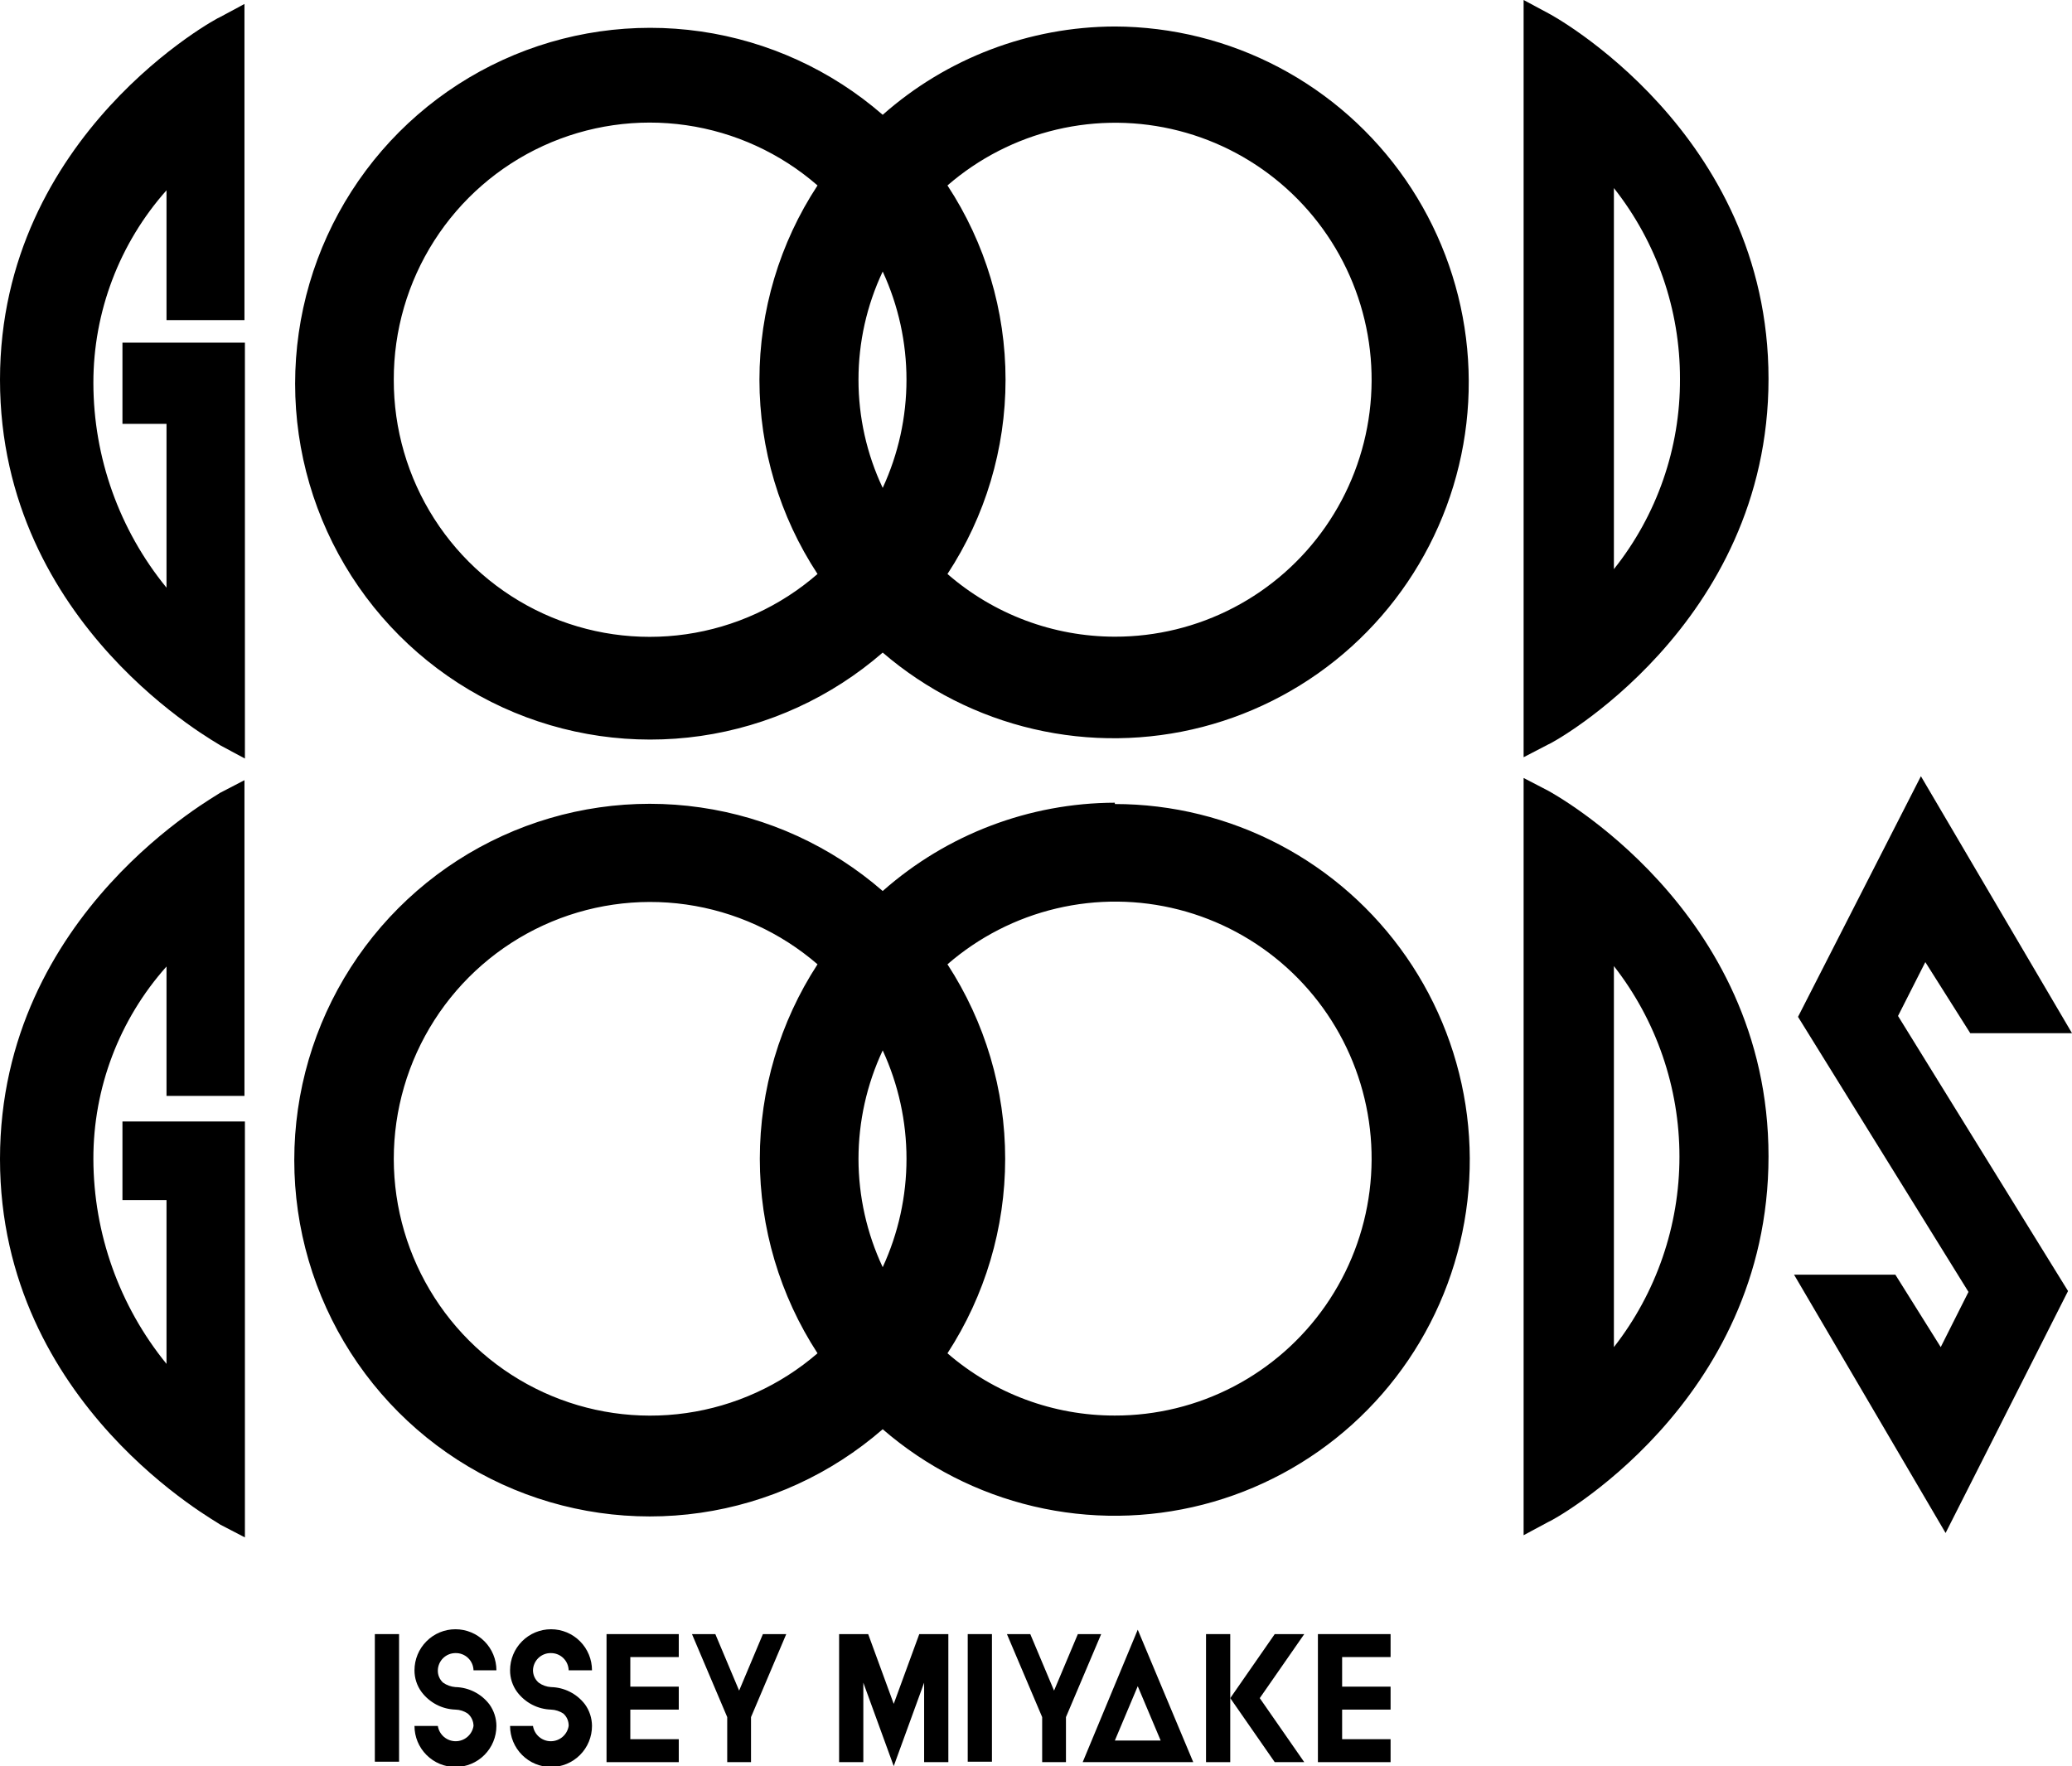
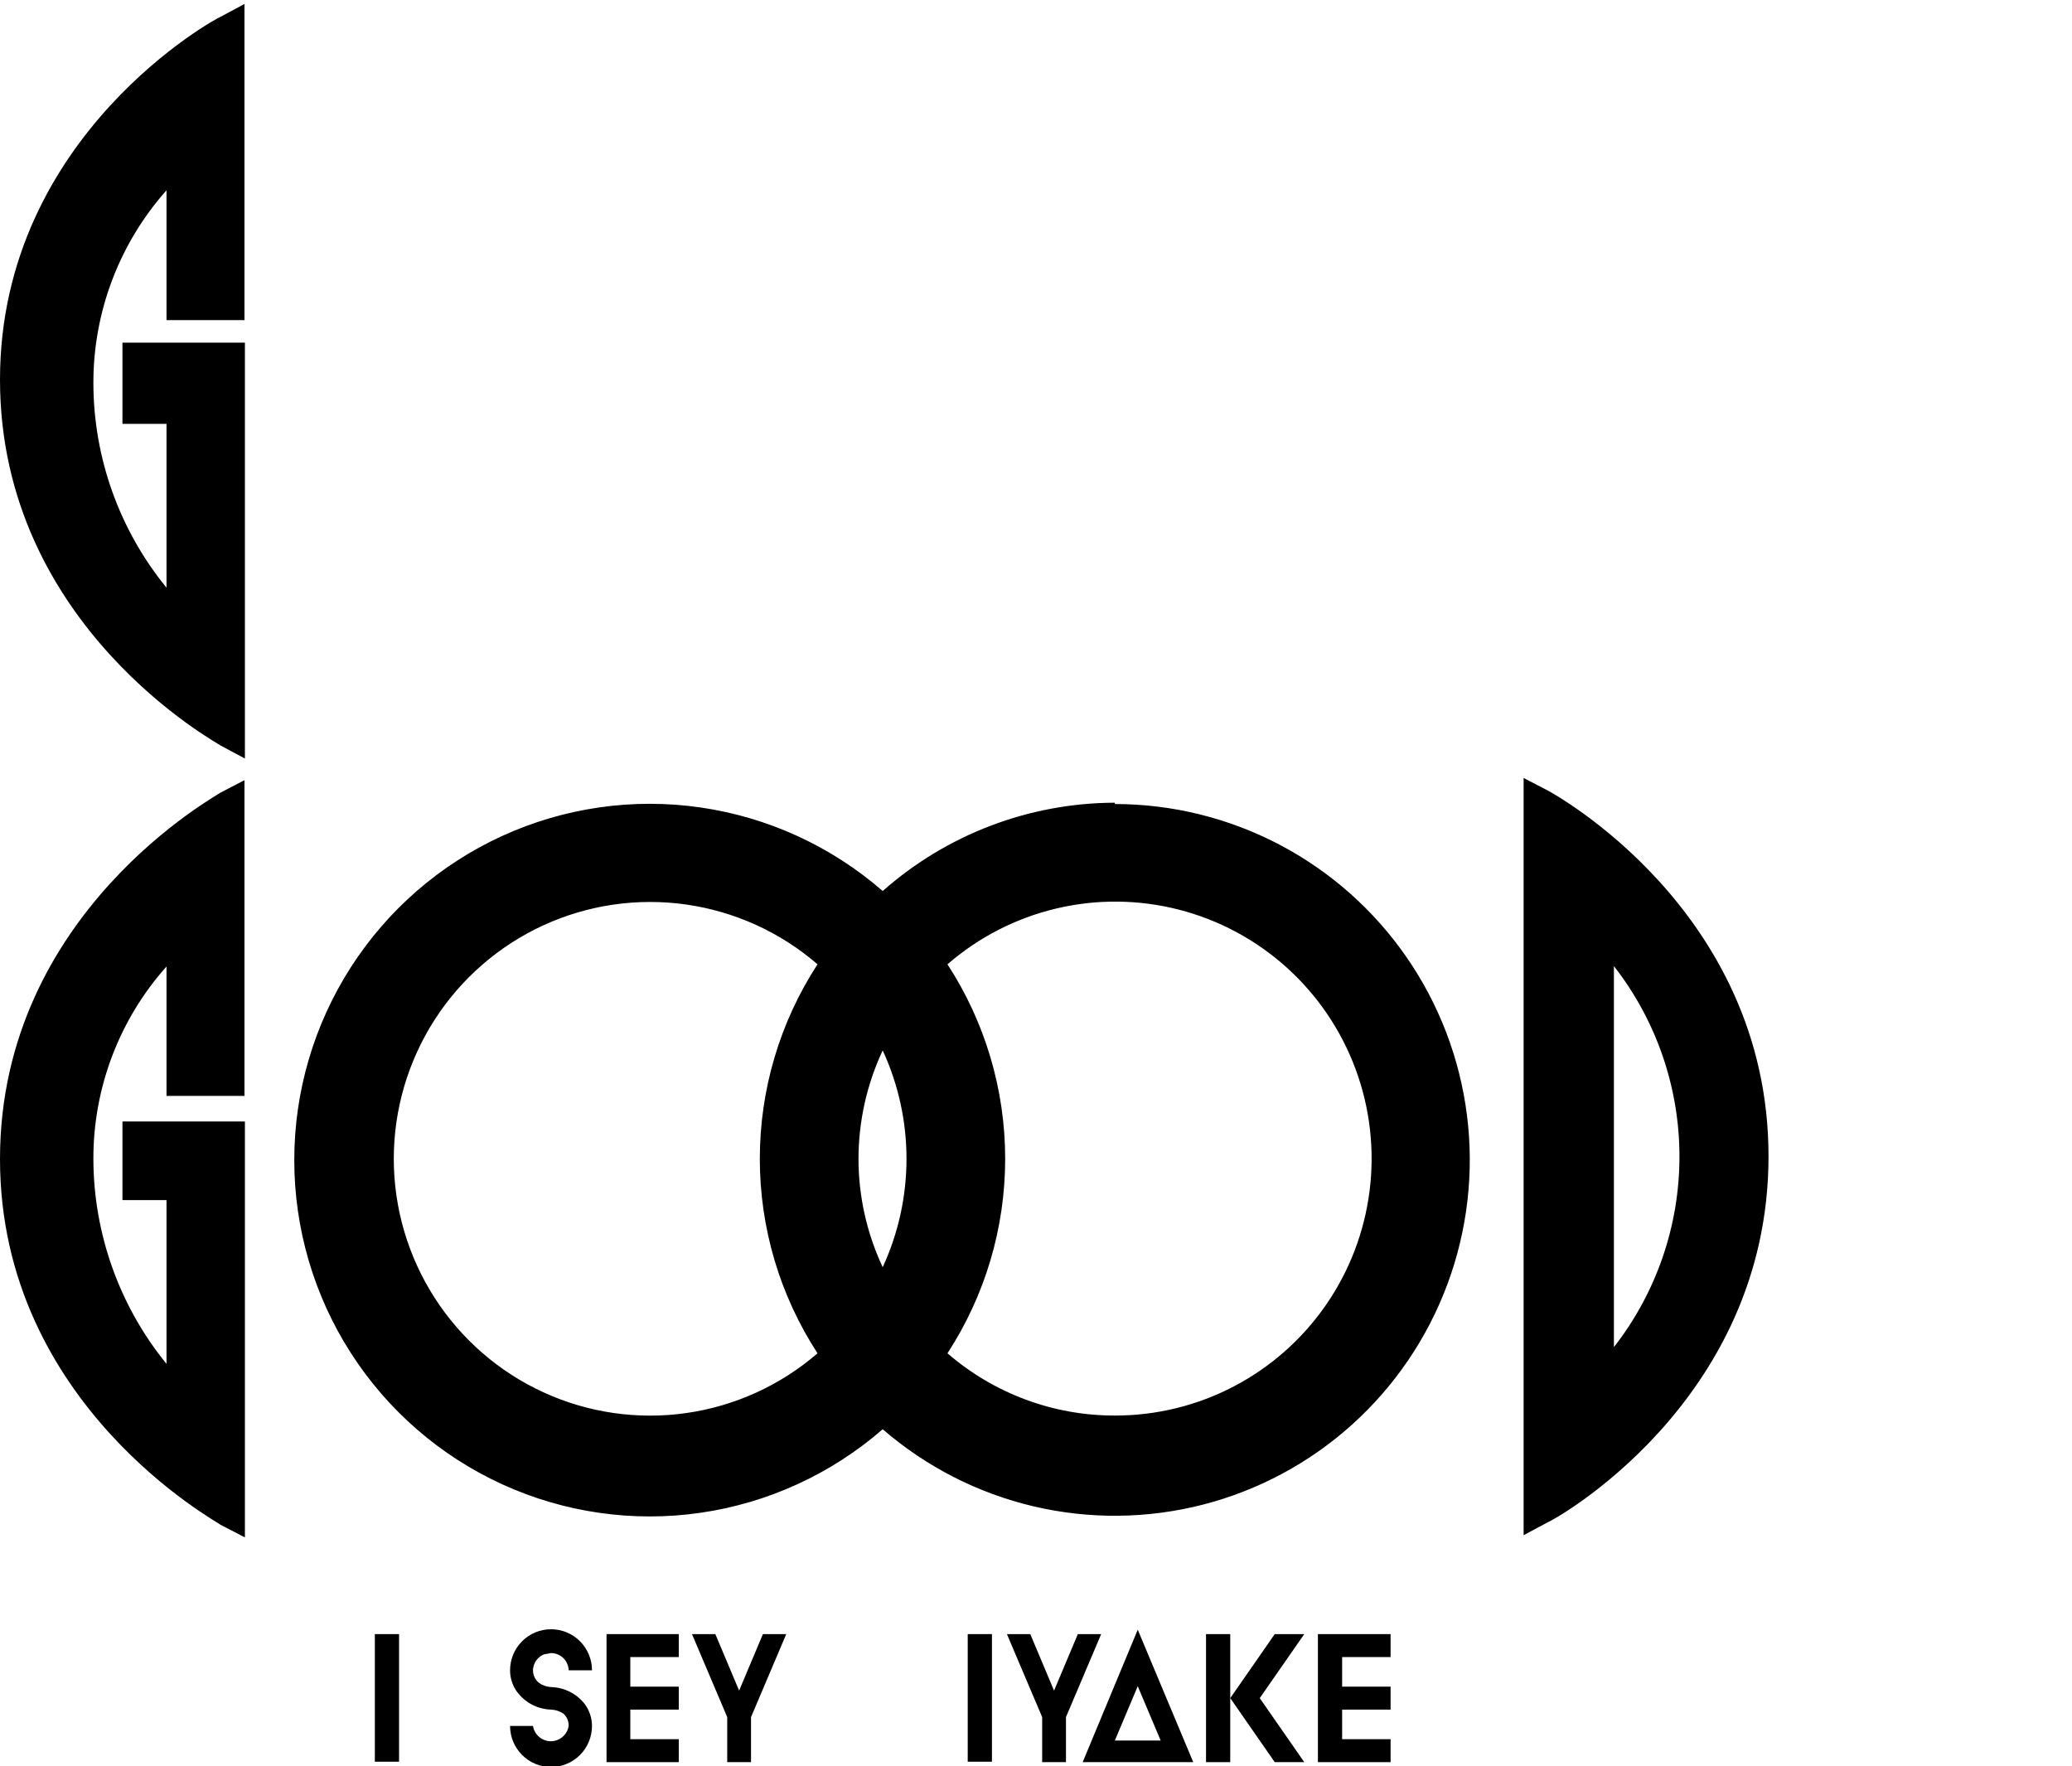
<svg xmlns="http://www.w3.org/2000/svg" width="122" height="104" viewBox="0 0 122 104" fill="none">
  <g clip-path="url(#clip0_580_37396)">
-     <path d="M113.364 56.654L116.009 60.84H122L113.104 45.708L105.868 59.878L115.905 76.076L114.271 79.326L111.6 75.062H105.635L114.557 90.272L121.767 76.024L111.756 59.826L113.364 56.654Z" fill="black" />
-     <path d="M65.642 1.56C60.608 1.574 55.75 3.422 51.974 6.76C48.946 4.128 45.227 2.425 41.26 1.852C37.293 1.28 33.246 1.862 29.6 3.531C25.954 5.2 22.863 7.884 20.696 11.264C18.529 14.643 17.377 18.576 17.377 22.594C17.377 26.612 18.529 30.545 20.696 33.925C22.863 37.305 25.954 39.989 29.6 41.658C33.246 43.326 37.293 43.909 41.26 43.337C45.227 42.764 48.946 41.06 51.974 38.428C54.531 40.625 57.579 42.17 60.859 42.931C64.139 43.693 67.554 43.65 70.814 42.804C74.073 41.958 77.081 40.336 79.581 38.075C82.081 35.814 83.999 32.98 85.171 29.817C86.344 26.653 86.738 23.252 86.318 19.902C85.898 16.553 84.677 13.356 82.76 10.581C80.842 7.807 78.284 5.538 75.304 3.967C72.324 2.397 69.009 1.571 65.642 1.56ZM50.548 22.36C50.547 20.157 51.034 17.982 51.974 15.99C52.897 17.987 53.374 20.16 53.374 22.36C53.374 24.56 52.897 26.734 51.974 28.73C51.034 26.739 50.547 24.563 50.548 22.36ZM23.186 22.36C23.179 19.46 24.005 16.619 25.566 14.177C27.127 11.734 29.356 9.794 31.987 8.587C34.618 7.381 37.54 6.959 40.404 7.373C43.267 7.787 45.952 9.018 48.136 10.92C45.905 14.316 44.716 18.294 44.716 22.36C44.716 26.427 45.905 30.404 48.136 33.8C45.952 35.702 43.267 36.934 40.404 37.347C37.54 37.761 34.618 37.34 31.987 36.133C29.356 34.927 27.127 32.986 25.566 30.544C24.005 28.102 23.179 25.261 23.186 22.36ZM65.642 37.492C62.021 37.489 58.523 36.178 55.787 33.8C58.018 30.404 59.207 26.427 59.207 22.36C59.207 18.294 58.018 14.316 55.787 10.92C57.63 9.321 59.831 8.193 62.204 7.632C64.576 7.071 67.049 7.095 69.41 7.701C71.772 8.307 73.951 9.477 75.763 11.112C77.575 12.746 78.965 14.796 79.815 17.087C80.664 19.377 80.948 21.84 80.641 24.264C80.335 26.688 79.447 29.002 78.054 31.007C76.661 33.012 74.805 34.65 72.643 35.779C70.482 36.908 68.08 37.496 65.642 37.492Z" fill="black" />
-     <path d="M91.163 0.78L89.711 0V44.59L91.163 43.836C91.293 43.836 104.131 36.842 104.131 22.308C104.131 7.774 91.293 0.832 91.163 0.78ZM95.027 33.514V11.076C97.553 14.272 98.924 18.231 98.918 22.308C98.937 26.379 97.564 30.334 95.027 33.514Z" fill="black" />
    <path d="M0 22.36C0 36.92 12.968 43.836 12.968 43.888L14.42 44.668V20.176H7.21V24.96H9.804V34.606C7.023 31.203 5.502 26.941 5.498 22.542C5.497 18.362 7.029 14.327 9.804 11.206V18.85H14.394V0.234L12.942 1.014C12.942 0.962 0 7.878 0 22.36Z" fill="black" />
    <path d="M0 68.25C0 82.784 12.968 89.7 12.968 89.778L14.42 90.532V66.04H7.21V70.668H9.804V80.314C7.03 76.907 5.51 72.647 5.498 68.25C5.49 64.068 7.023 60.031 9.804 56.914V64.532H14.394V45.942L12.942 46.696C12.942 46.774 0 53.69 0 68.25Z" fill="black" />
    <path d="M65.642 47.268C60.608 47.282 55.75 49.13 51.974 52.468C48.943 49.831 45.219 48.123 41.247 47.548C37.274 46.973 33.221 47.556 29.569 49.226C25.917 50.896 22.822 53.584 20.651 56.968C18.481 60.353 17.327 64.291 17.327 68.315C17.327 72.339 18.481 76.278 20.651 79.662C22.822 83.047 25.917 85.734 29.569 87.404C33.221 89.074 37.274 89.657 41.247 89.082C45.219 88.507 48.943 86.799 51.974 84.162C54.527 86.372 57.575 87.93 60.859 88.703C64.142 89.476 67.564 89.441 70.831 88.601C74.098 87.761 77.114 86.141 79.621 83.879C82.128 81.617 84.052 78.781 85.228 75.612C86.405 72.443 86.799 69.035 86.377 65.68C85.955 62.326 84.73 59.123 82.805 56.346C80.881 53.569 78.315 51.3 75.326 49.733C72.338 48.166 69.015 47.347 65.642 47.346V47.268ZM50.548 68.25C50.549 66.039 51.036 63.855 51.974 61.854C52.897 63.855 53.375 66.033 53.375 68.237C53.375 70.441 52.897 72.619 51.974 74.62C51.039 72.627 50.552 70.453 50.548 68.25ZM23.186 68.25C23.185 65.352 24.014 62.515 25.575 60.075C27.136 57.636 29.363 55.698 31.99 54.49C34.618 53.282 37.536 52.856 40.399 53.263C43.261 53.67 45.946 54.892 48.136 56.784C45.918 60.19 44.738 64.17 44.738 68.237C44.738 72.304 45.918 76.284 48.136 79.69C45.948 81.581 43.265 82.802 40.405 83.21C37.545 83.618 34.629 83.194 32.002 81.99C29.375 80.785 27.148 78.85 25.586 76.415C24.023 73.98 23.19 71.146 23.186 68.25ZM65.642 83.356C62.024 83.362 58.525 82.061 55.787 79.69C58.004 76.284 59.185 72.304 59.185 68.237C59.185 64.17 58.004 60.19 55.787 56.784C57.63 55.185 59.831 54.056 62.204 53.496C64.576 52.935 67.049 52.959 69.41 53.565C71.772 54.171 73.951 55.341 75.763 56.975C77.575 58.61 78.966 60.66 79.815 62.95C80.664 65.241 80.948 67.703 80.641 70.127C80.335 72.552 79.447 74.865 78.054 76.871C76.662 78.876 74.805 80.513 72.644 81.643C70.482 82.772 68.08 83.36 65.642 83.356Z" fill="black" />
    <path d="M91.163 46.566L89.711 45.812V90.403L91.163 89.623C91.293 89.623 104.131 82.654 104.131 68.094C104.131 53.535 91.293 46.645 91.163 46.566ZM95.027 79.326V56.889C97.528 60.091 98.887 64.041 98.887 68.108C98.887 72.174 97.528 76.124 95.027 79.326Z" fill="black" />
    <path d="M63.749 103.766H70.259L66.991 95.966L63.749 103.766ZM65.643 102.492L66.991 99.294L68.34 102.492H65.643Z" fill="black" />
    <path d="M58.406 96.226H56.98V103.74H58.406V96.226Z" fill="black" />
    <path d="M23.497 96.226H22.071V103.74H23.497V96.226Z" fill="black" />
    <path d="M71.011 96.226V103.766H72.437V99.996V96.226H71.011Z" fill="black" />
    <path d="M35.713 103.766H39.966V102.414H37.113V100.672H39.966V99.32H37.113V97.578H39.966V96.226H35.713V103.766Z" fill="black" />
    <path d="M77.599 103.766H81.878V102.414H79.025V100.672H81.878V99.32H79.025V97.578H81.878V96.226H77.599V103.766Z" fill="black" />
    <path d="M43.52 99.554L42.119 96.226H40.744L42.819 101.114V103.766H44.22V101.114L46.295 96.226H44.92L43.52 99.554Z" fill="black" />
    <path d="M63.464 96.226L62.063 99.554L60.663 96.226H59.288L61.363 101.114V103.766H62.764V101.114L64.838 96.226H63.464Z" fill="black" />
    <path d="M75.057 96.226L72.438 99.996L75.057 103.766H76.795L74.175 99.996L76.795 96.226H75.057Z" fill="black" />
-     <path d="M52.623 100.334L51.119 96.226H49.407V103.766H50.833V99.086L52.623 104L54.413 99.086V103.766H55.839V96.226H54.127L52.623 100.334Z" fill="black" />
-     <path d="M32.445 97.344C32.716 97.344 32.976 97.45 33.17 97.639C33.364 97.829 33.476 98.086 33.483 98.358H34.857C34.857 97.716 34.603 97.101 34.151 96.648C33.698 96.194 33.085 95.94 32.445 95.94C31.806 95.94 31.192 96.194 30.74 96.648C30.287 97.101 30.033 97.716 30.033 98.358C30.031 98.816 30.177 99.263 30.448 99.632C30.682 99.944 30.983 100.2 31.328 100.38C31.674 100.56 32.056 100.66 32.445 100.672C32.704 100.682 32.955 100.763 33.172 100.906C33.273 100.997 33.354 101.109 33.408 101.235C33.461 101.361 33.487 101.497 33.483 101.634C33.443 101.885 33.316 102.113 33.123 102.278C32.931 102.443 32.686 102.534 32.432 102.534C32.179 102.534 31.934 102.443 31.741 102.278C31.549 102.113 31.421 101.885 31.382 101.634H30.033C30.033 102.275 30.287 102.89 30.74 103.343C31.192 103.797 31.806 104.052 32.445 104.052C33.085 104.052 33.698 103.797 34.151 103.343C34.603 102.89 34.857 102.275 34.857 101.634C34.855 101.176 34.71 100.73 34.442 100.36C34.206 100.052 33.904 99.801 33.559 99.626C33.213 99.45 32.833 99.355 32.445 99.346C32.183 99.33 31.931 99.24 31.719 99.086C31.614 98.996 31.529 98.884 31.471 98.759C31.413 98.633 31.383 98.496 31.382 98.358C31.385 98.221 31.415 98.087 31.471 97.962C31.526 97.837 31.605 97.724 31.704 97.63C31.803 97.536 31.919 97.462 32.046 97.413C32.173 97.364 32.309 97.34 32.445 97.344Z" fill="black" />
-     <path d="M26.817 97.344C26.953 97.34 27.089 97.364 27.216 97.413C27.343 97.462 27.46 97.536 27.558 97.63C27.657 97.724 27.736 97.837 27.792 97.962C27.847 98.087 27.877 98.221 27.881 98.358H29.229C29.229 97.716 28.975 97.101 28.523 96.648C28.07 96.194 27.457 95.94 26.817 95.94C26.178 95.94 25.564 96.194 25.112 96.648C24.659 97.101 24.405 97.716 24.405 98.358C24.403 98.816 24.549 99.263 24.82 99.632C25.054 99.944 25.355 100.2 25.7 100.38C26.046 100.56 26.428 100.66 26.817 100.672C27.077 100.678 27.329 100.759 27.543 100.906C27.649 100.996 27.733 101.107 27.791 101.233C27.85 101.358 27.88 101.495 27.881 101.634C27.841 101.885 27.714 102.113 27.521 102.278C27.329 102.443 27.084 102.534 26.83 102.534C26.577 102.534 26.332 102.443 26.139 102.278C25.947 102.113 25.819 101.885 25.78 101.634H24.405C24.405 102.275 24.659 102.89 25.112 103.343C25.564 103.797 26.178 104.052 26.817 104.052C27.457 104.052 28.07 103.797 28.523 103.343C28.975 102.89 29.229 102.275 29.229 101.634C29.227 101.176 29.082 100.73 28.814 100.36C28.578 100.052 28.276 99.801 27.931 99.626C27.585 99.45 27.204 99.355 26.817 99.346C26.556 99.326 26.305 99.236 26.091 99.086C25.989 98.995 25.909 98.882 25.855 98.756C25.801 98.63 25.776 98.495 25.78 98.358C25.787 98.086 25.899 97.829 26.093 97.639C26.287 97.45 26.547 97.344 26.817 97.344Z" fill="black" />
+     <path d="M32.445 97.344C32.716 97.344 32.976 97.45 33.17 97.639C33.364 97.829 33.476 98.086 33.483 98.358H34.857C34.857 97.716 34.603 97.101 34.151 96.648C33.698 96.194 33.085 95.94 32.445 95.94C31.806 95.94 31.192 96.194 30.74 96.648C30.287 97.101 30.033 97.716 30.033 98.358C30.031 98.816 30.177 99.263 30.448 99.632C30.682 99.944 30.983 100.2 31.328 100.38C31.674 100.56 32.056 100.66 32.445 100.672C32.704 100.682 32.955 100.763 33.172 100.906C33.273 100.997 33.354 101.109 33.408 101.235C33.461 101.361 33.487 101.497 33.483 101.634C33.443 101.885 33.316 102.113 33.123 102.278C32.931 102.443 32.686 102.534 32.432 102.534C32.179 102.534 31.934 102.443 31.741 102.278C31.549 102.113 31.421 101.885 31.382 101.634H30.033C30.033 102.275 30.287 102.89 30.74 103.343C31.192 103.797 31.806 104.052 32.445 104.052C33.085 104.052 33.698 103.797 34.151 103.343C34.603 102.89 34.857 102.275 34.857 101.634C34.855 101.176 34.71 100.73 34.442 100.36C34.206 100.052 33.904 99.801 33.559 99.626C33.213 99.45 32.833 99.355 32.445 99.346C32.183 99.33 31.931 99.24 31.719 99.086C31.614 98.996 31.529 98.884 31.471 98.759C31.413 98.633 31.383 98.496 31.382 98.358C31.385 98.221 31.415 98.087 31.471 97.962C31.526 97.837 31.605 97.724 31.704 97.63C31.803 97.536 31.919 97.462 32.046 97.413Z" fill="black" />
  </g>
  <defs>
    <clipPath id="clip0_580_37396">
      <rect width="122" height="104" fill="white" />
    </clipPath>
  </defs>
</svg>